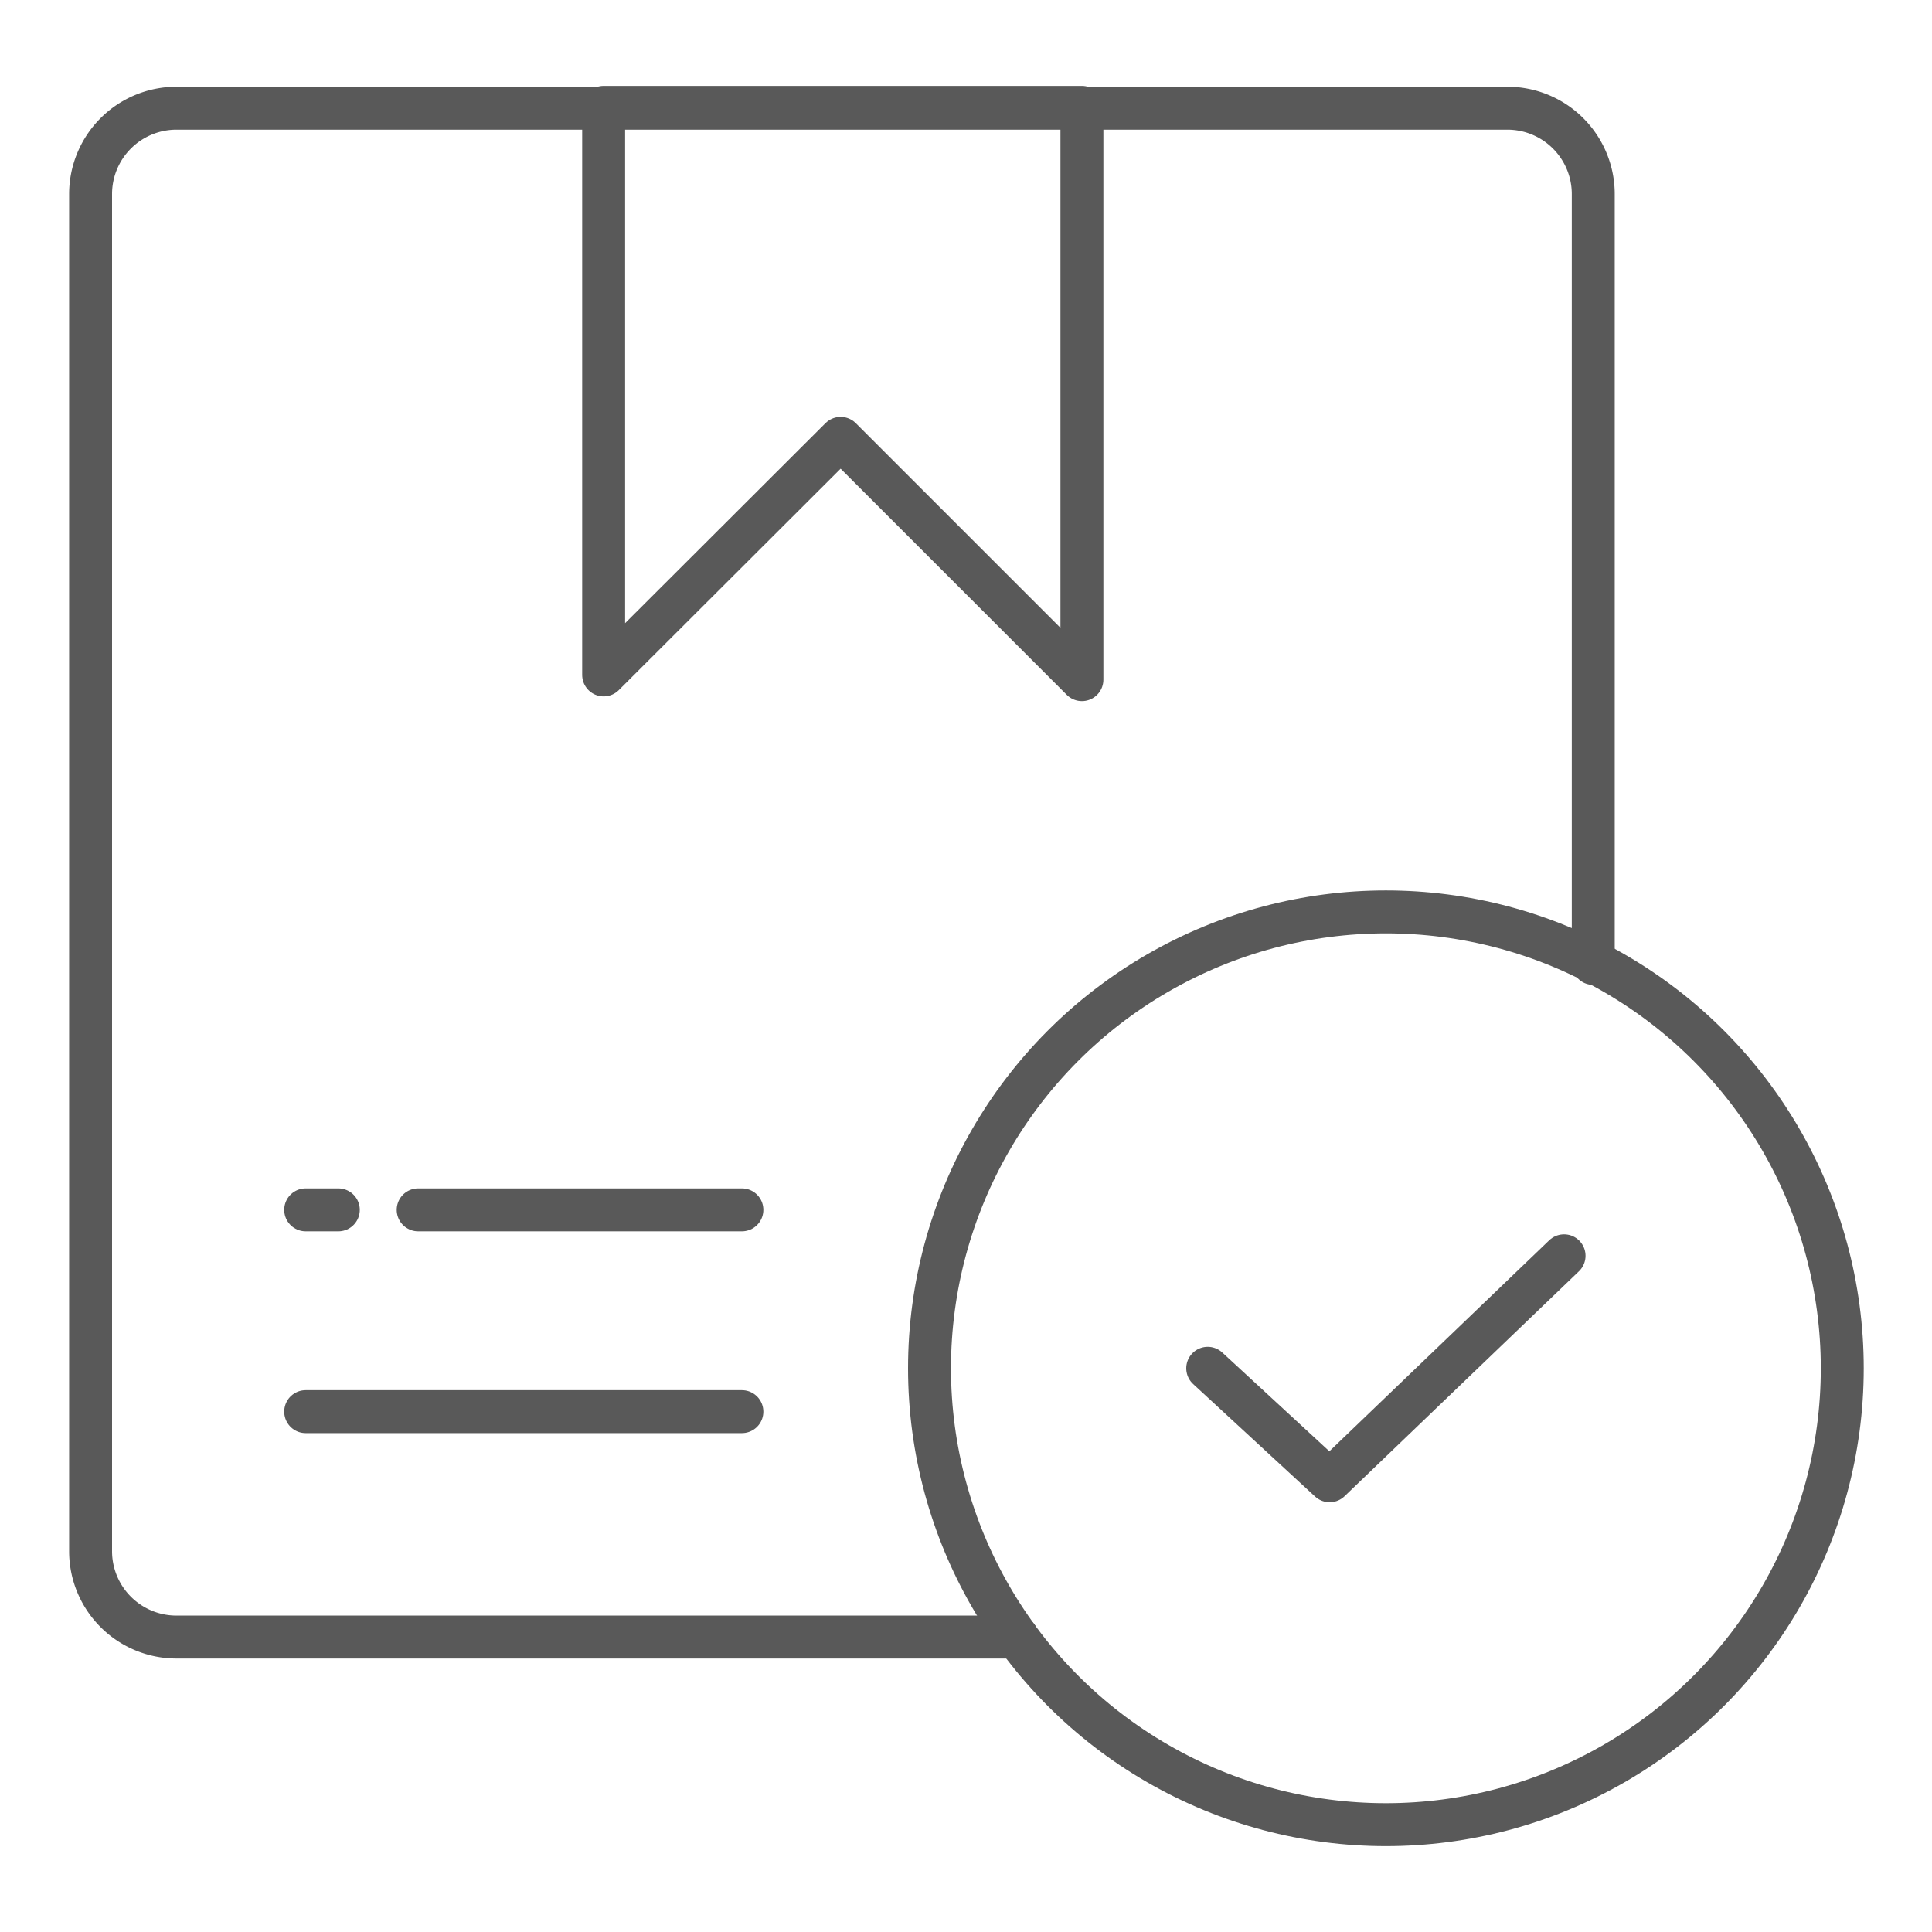
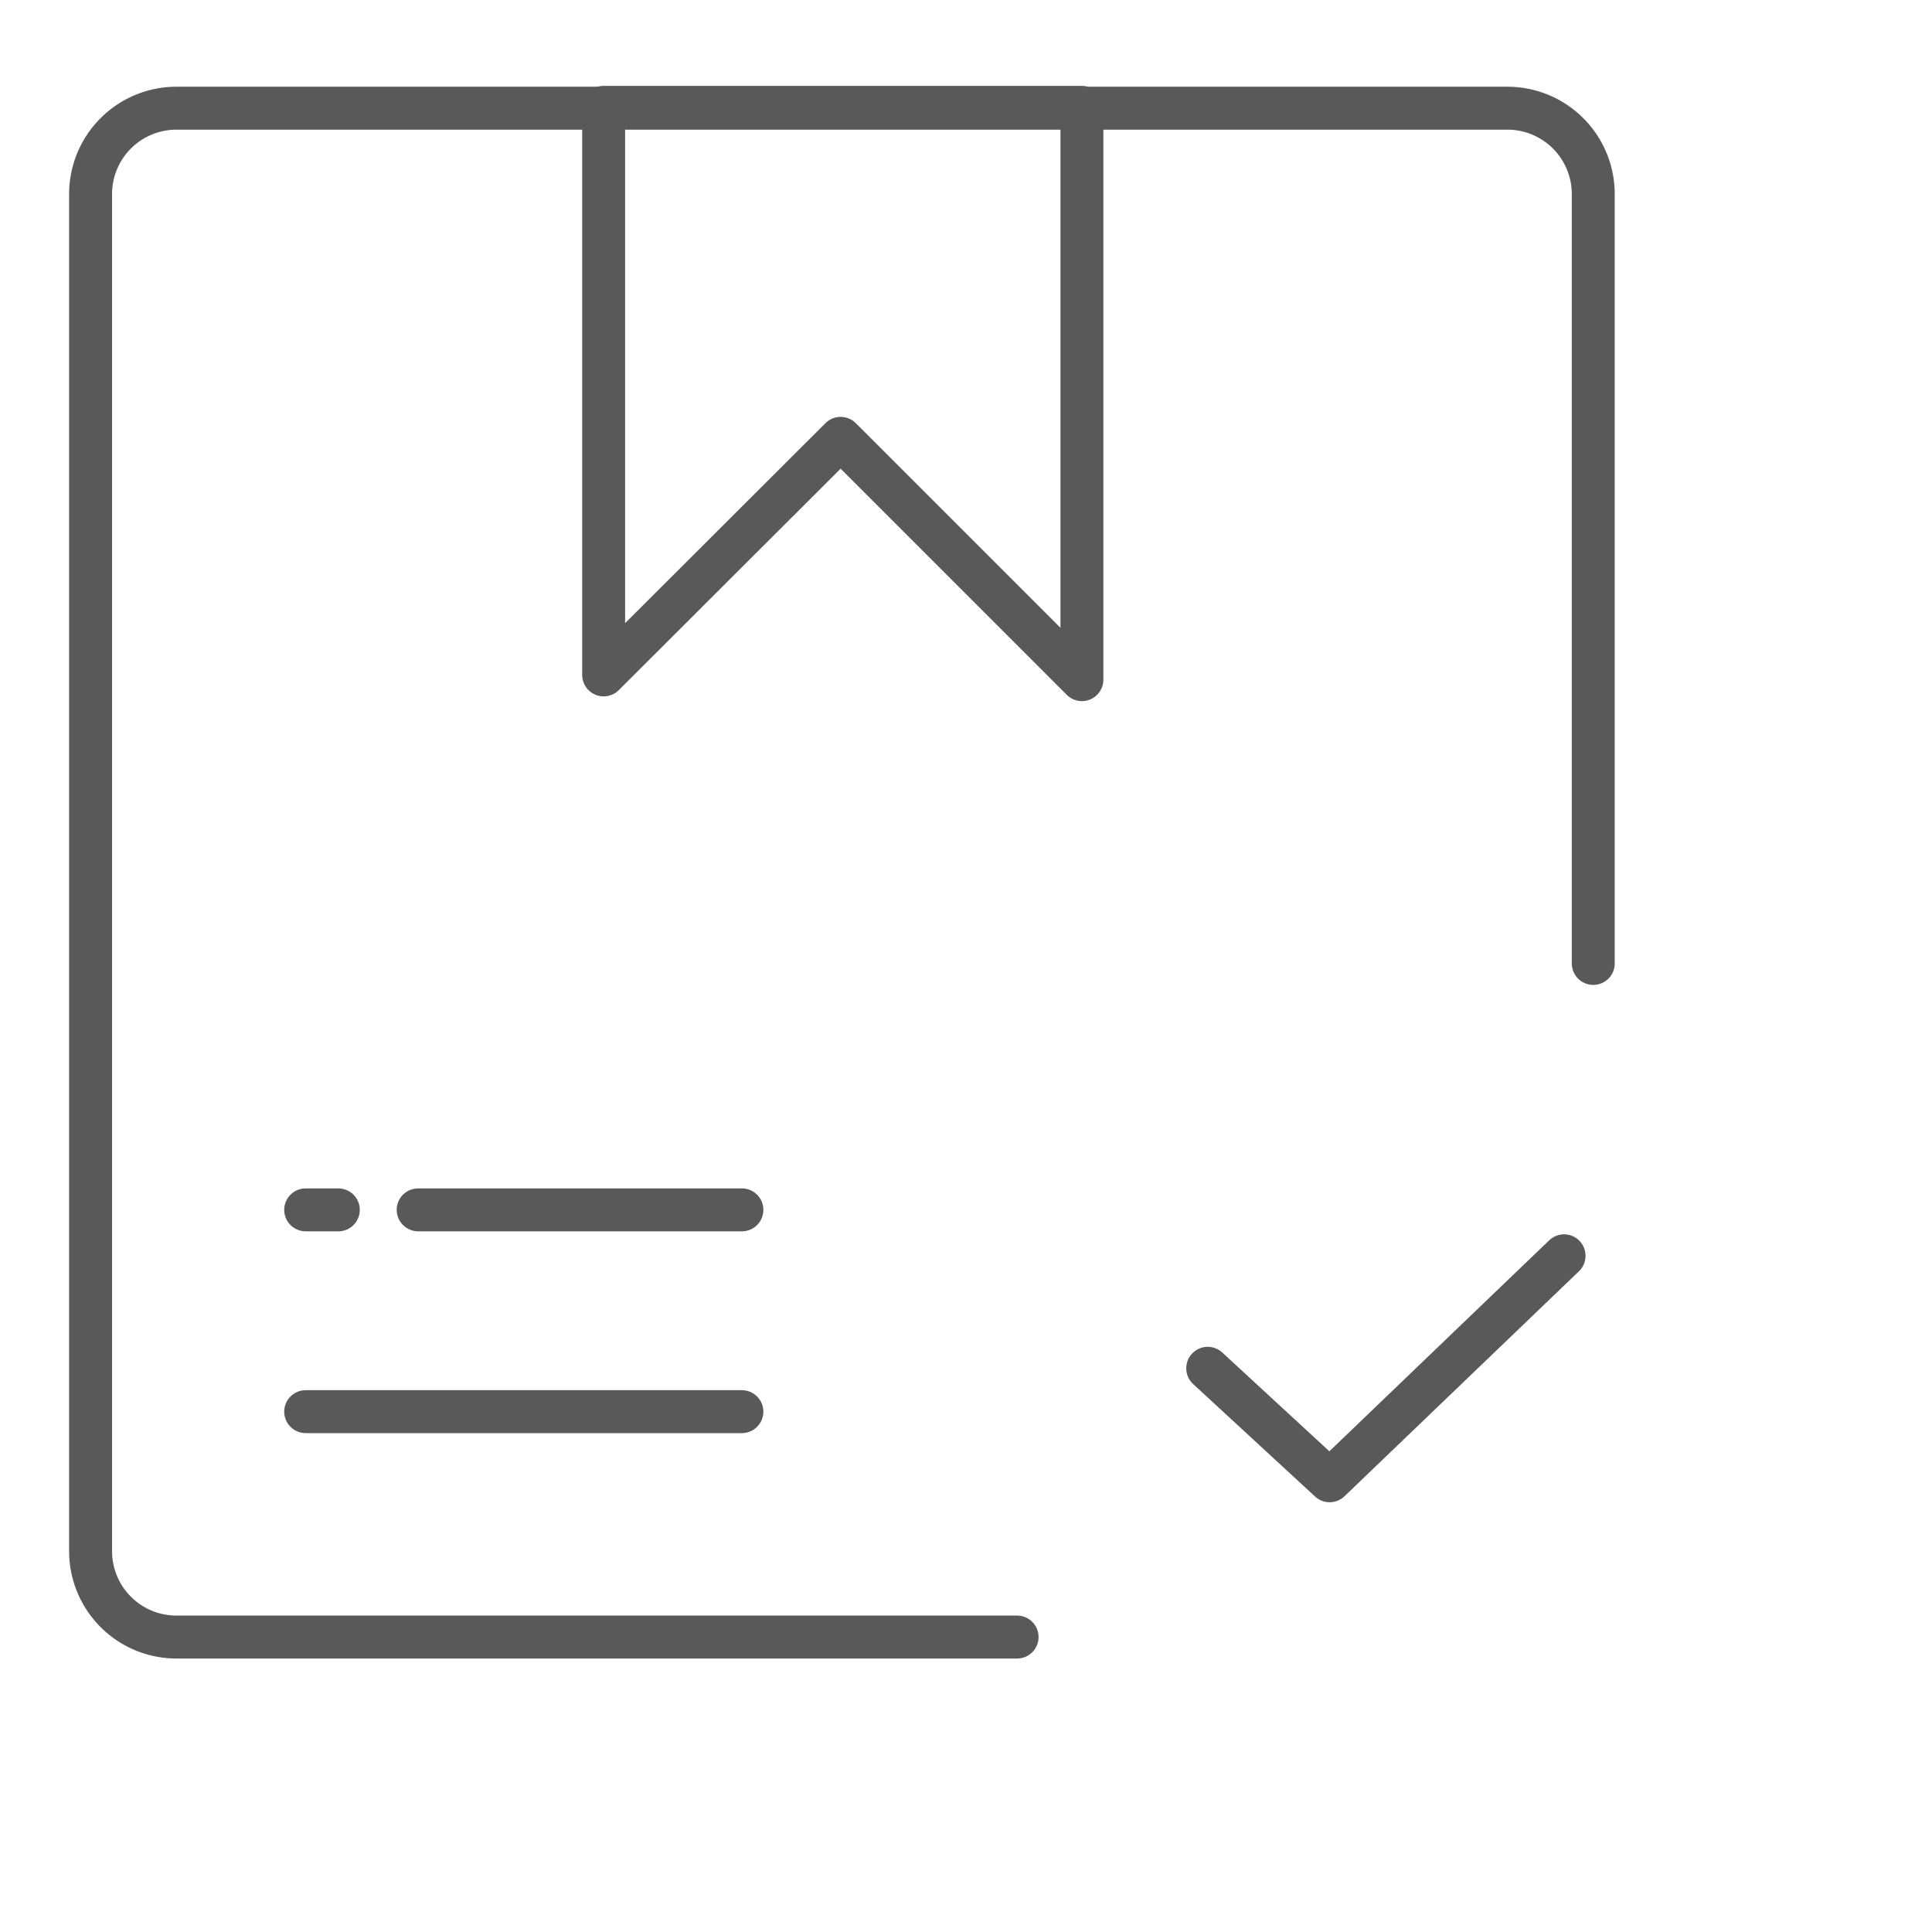
<svg xmlns="http://www.w3.org/2000/svg" viewBox="0 0 45 45">
  <defs>
    <style>.cls-1,.cls-2{fill:none;}.cls-1{stroke:#595959;stroke-linecap:round;stroke-linejoin:round;}</style>
  </defs>
  <g id="图层_2" data-name="图层 2">
    <g id="图层_1-2" data-name="图层 1">
      <line class="cls-1" x1="9.74" y1="28.18" x2="17.28" y2="28.18" />
      <path class="cls-1" d="M23.69,38.13H4.11a2,2,0,0,1-2-2V4.52a2,2,0,0,1,2-2h31a2,2,0,0,1,2,2V22.44" />
      <line class="cls-1" x1="7.12" y1="32.88" x2="17.28" y2="32.88" />
      <line class="cls-1" x1="7.12" y1="28.18" x2="7.88" y2="28.18" />
-       <circle class="cls-1" cx="32.28" cy="31.87" r="10.63" />
      <polyline class="cls-1" points="28.13 31.87 30.97 34.49 36.43 29.25" />
      <polygon class="cls-1" points="14.06 2.5 14.06 15.72 19.58 10.21 25.2 15.83 25.2 2.5 14.06 2.5" />
      <rect class="cls-2" width="45" height="45" />
    </g>
  </g>
</svg>